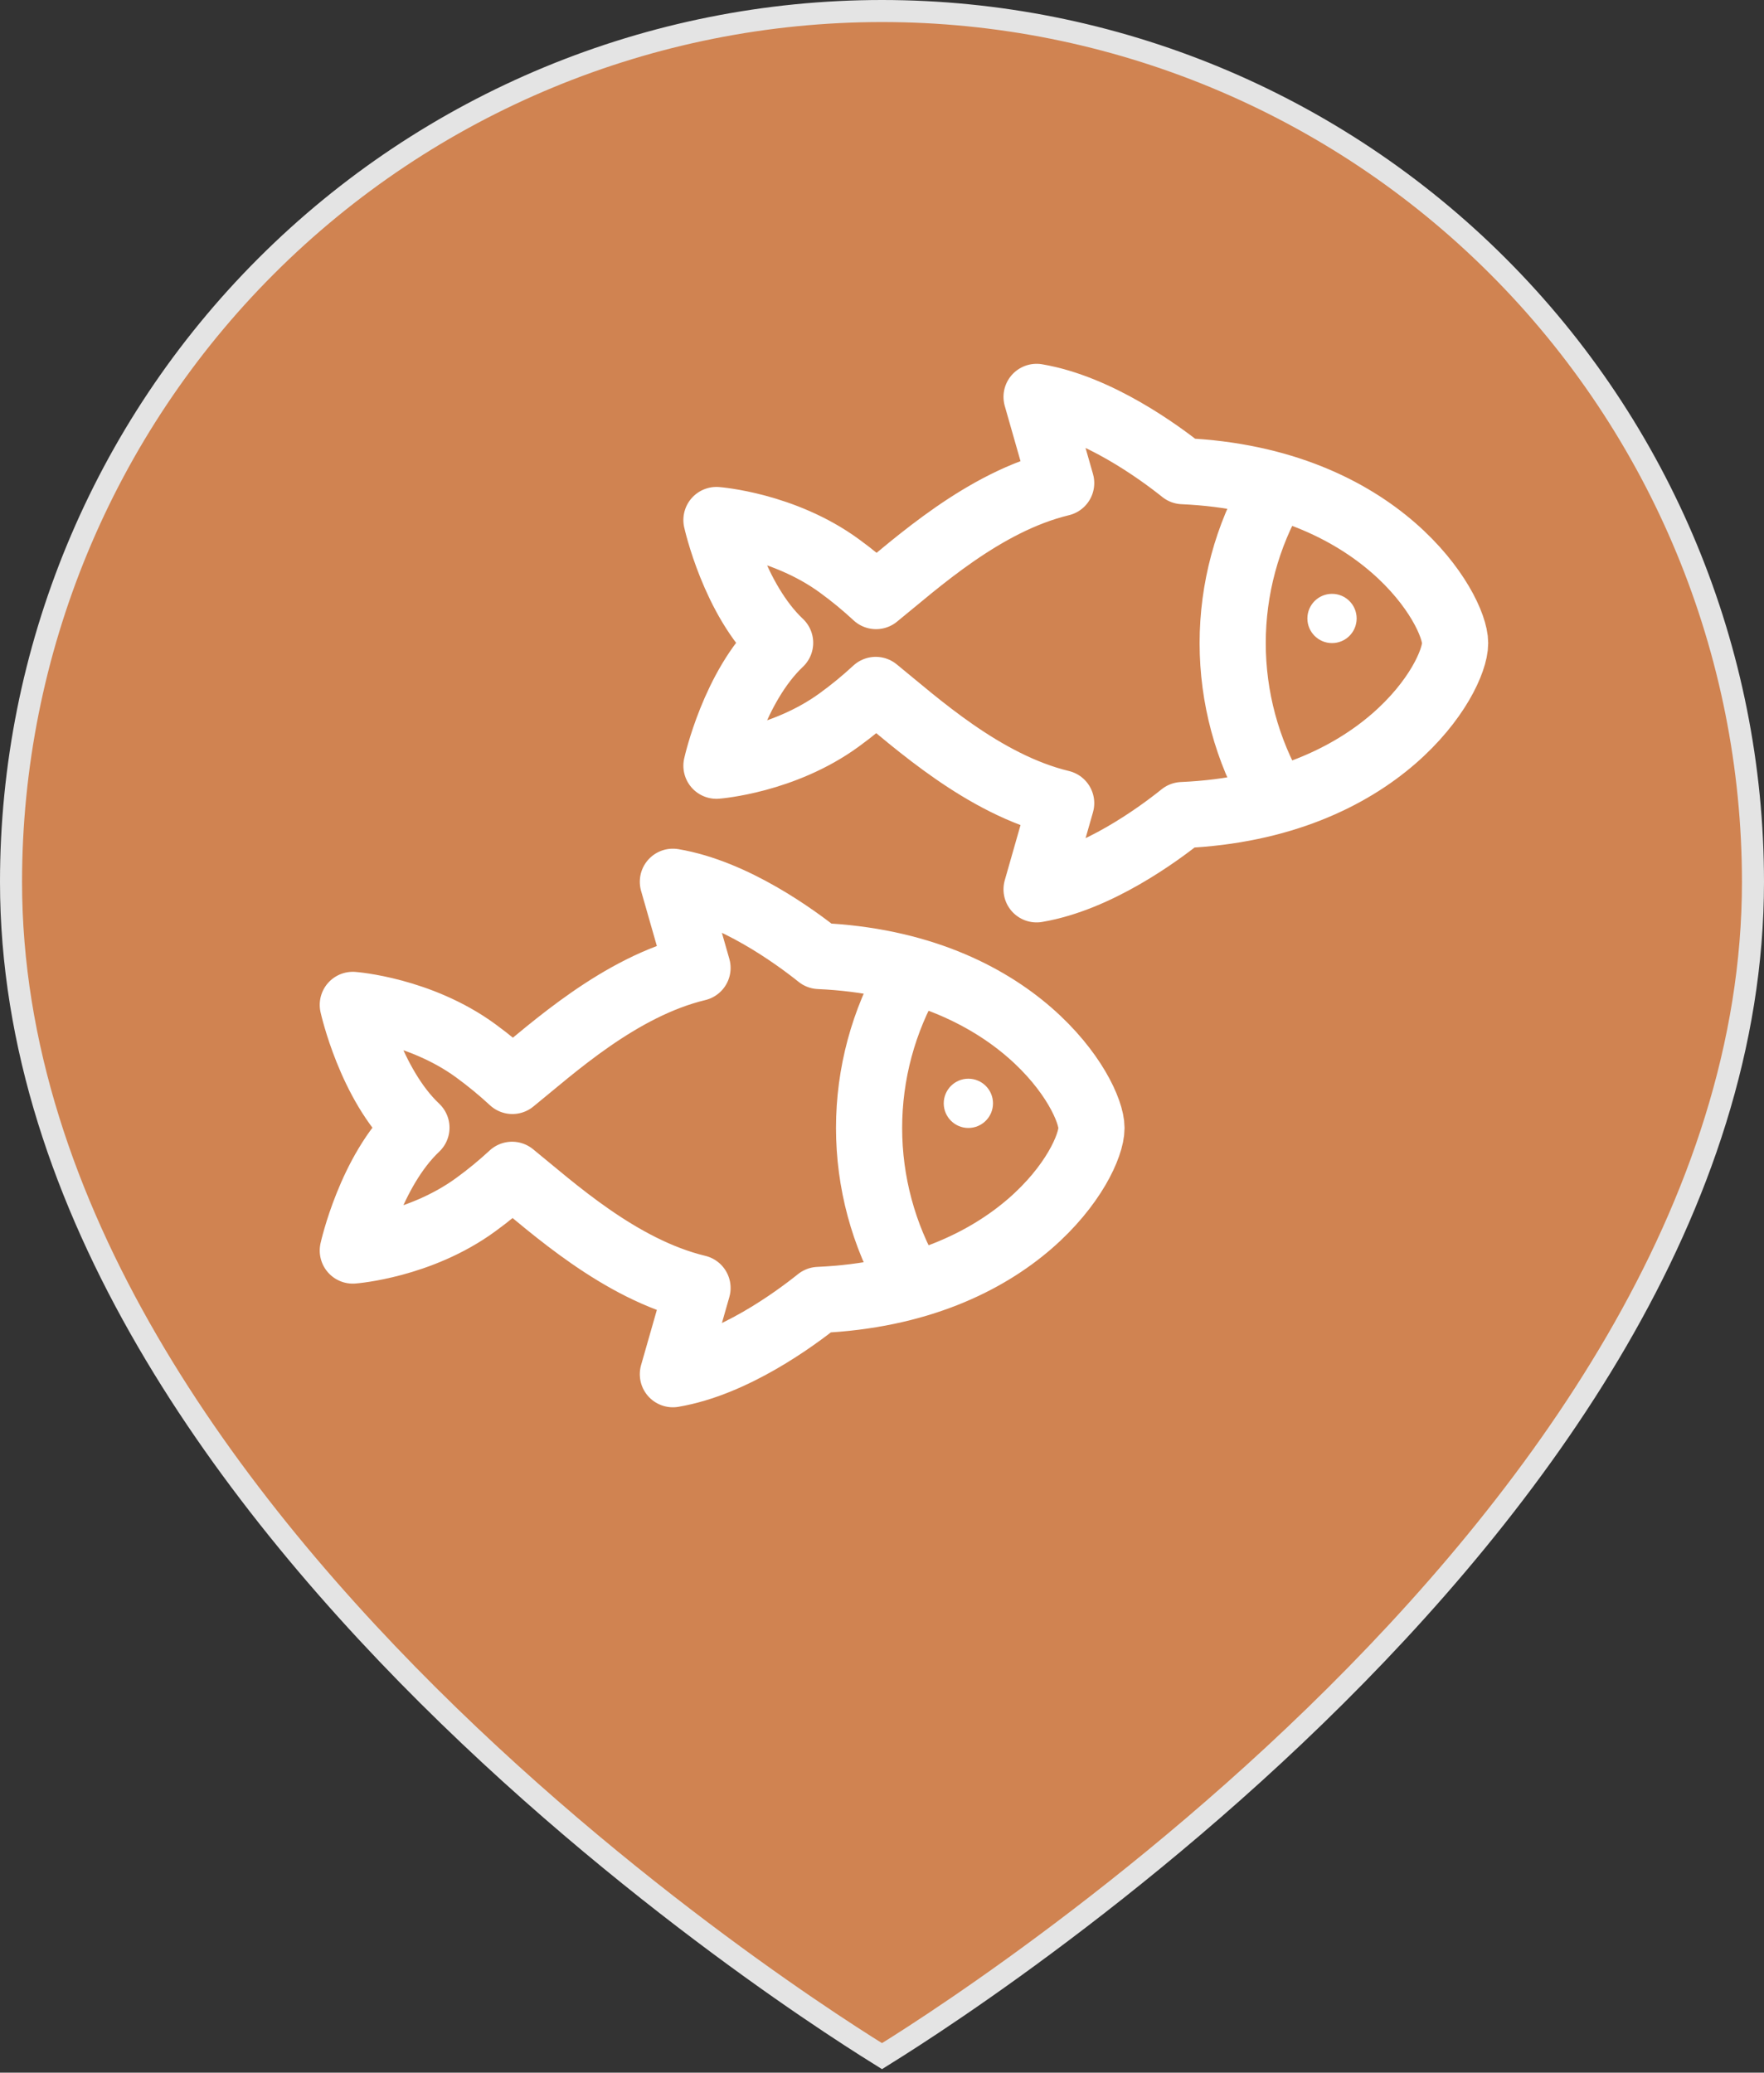
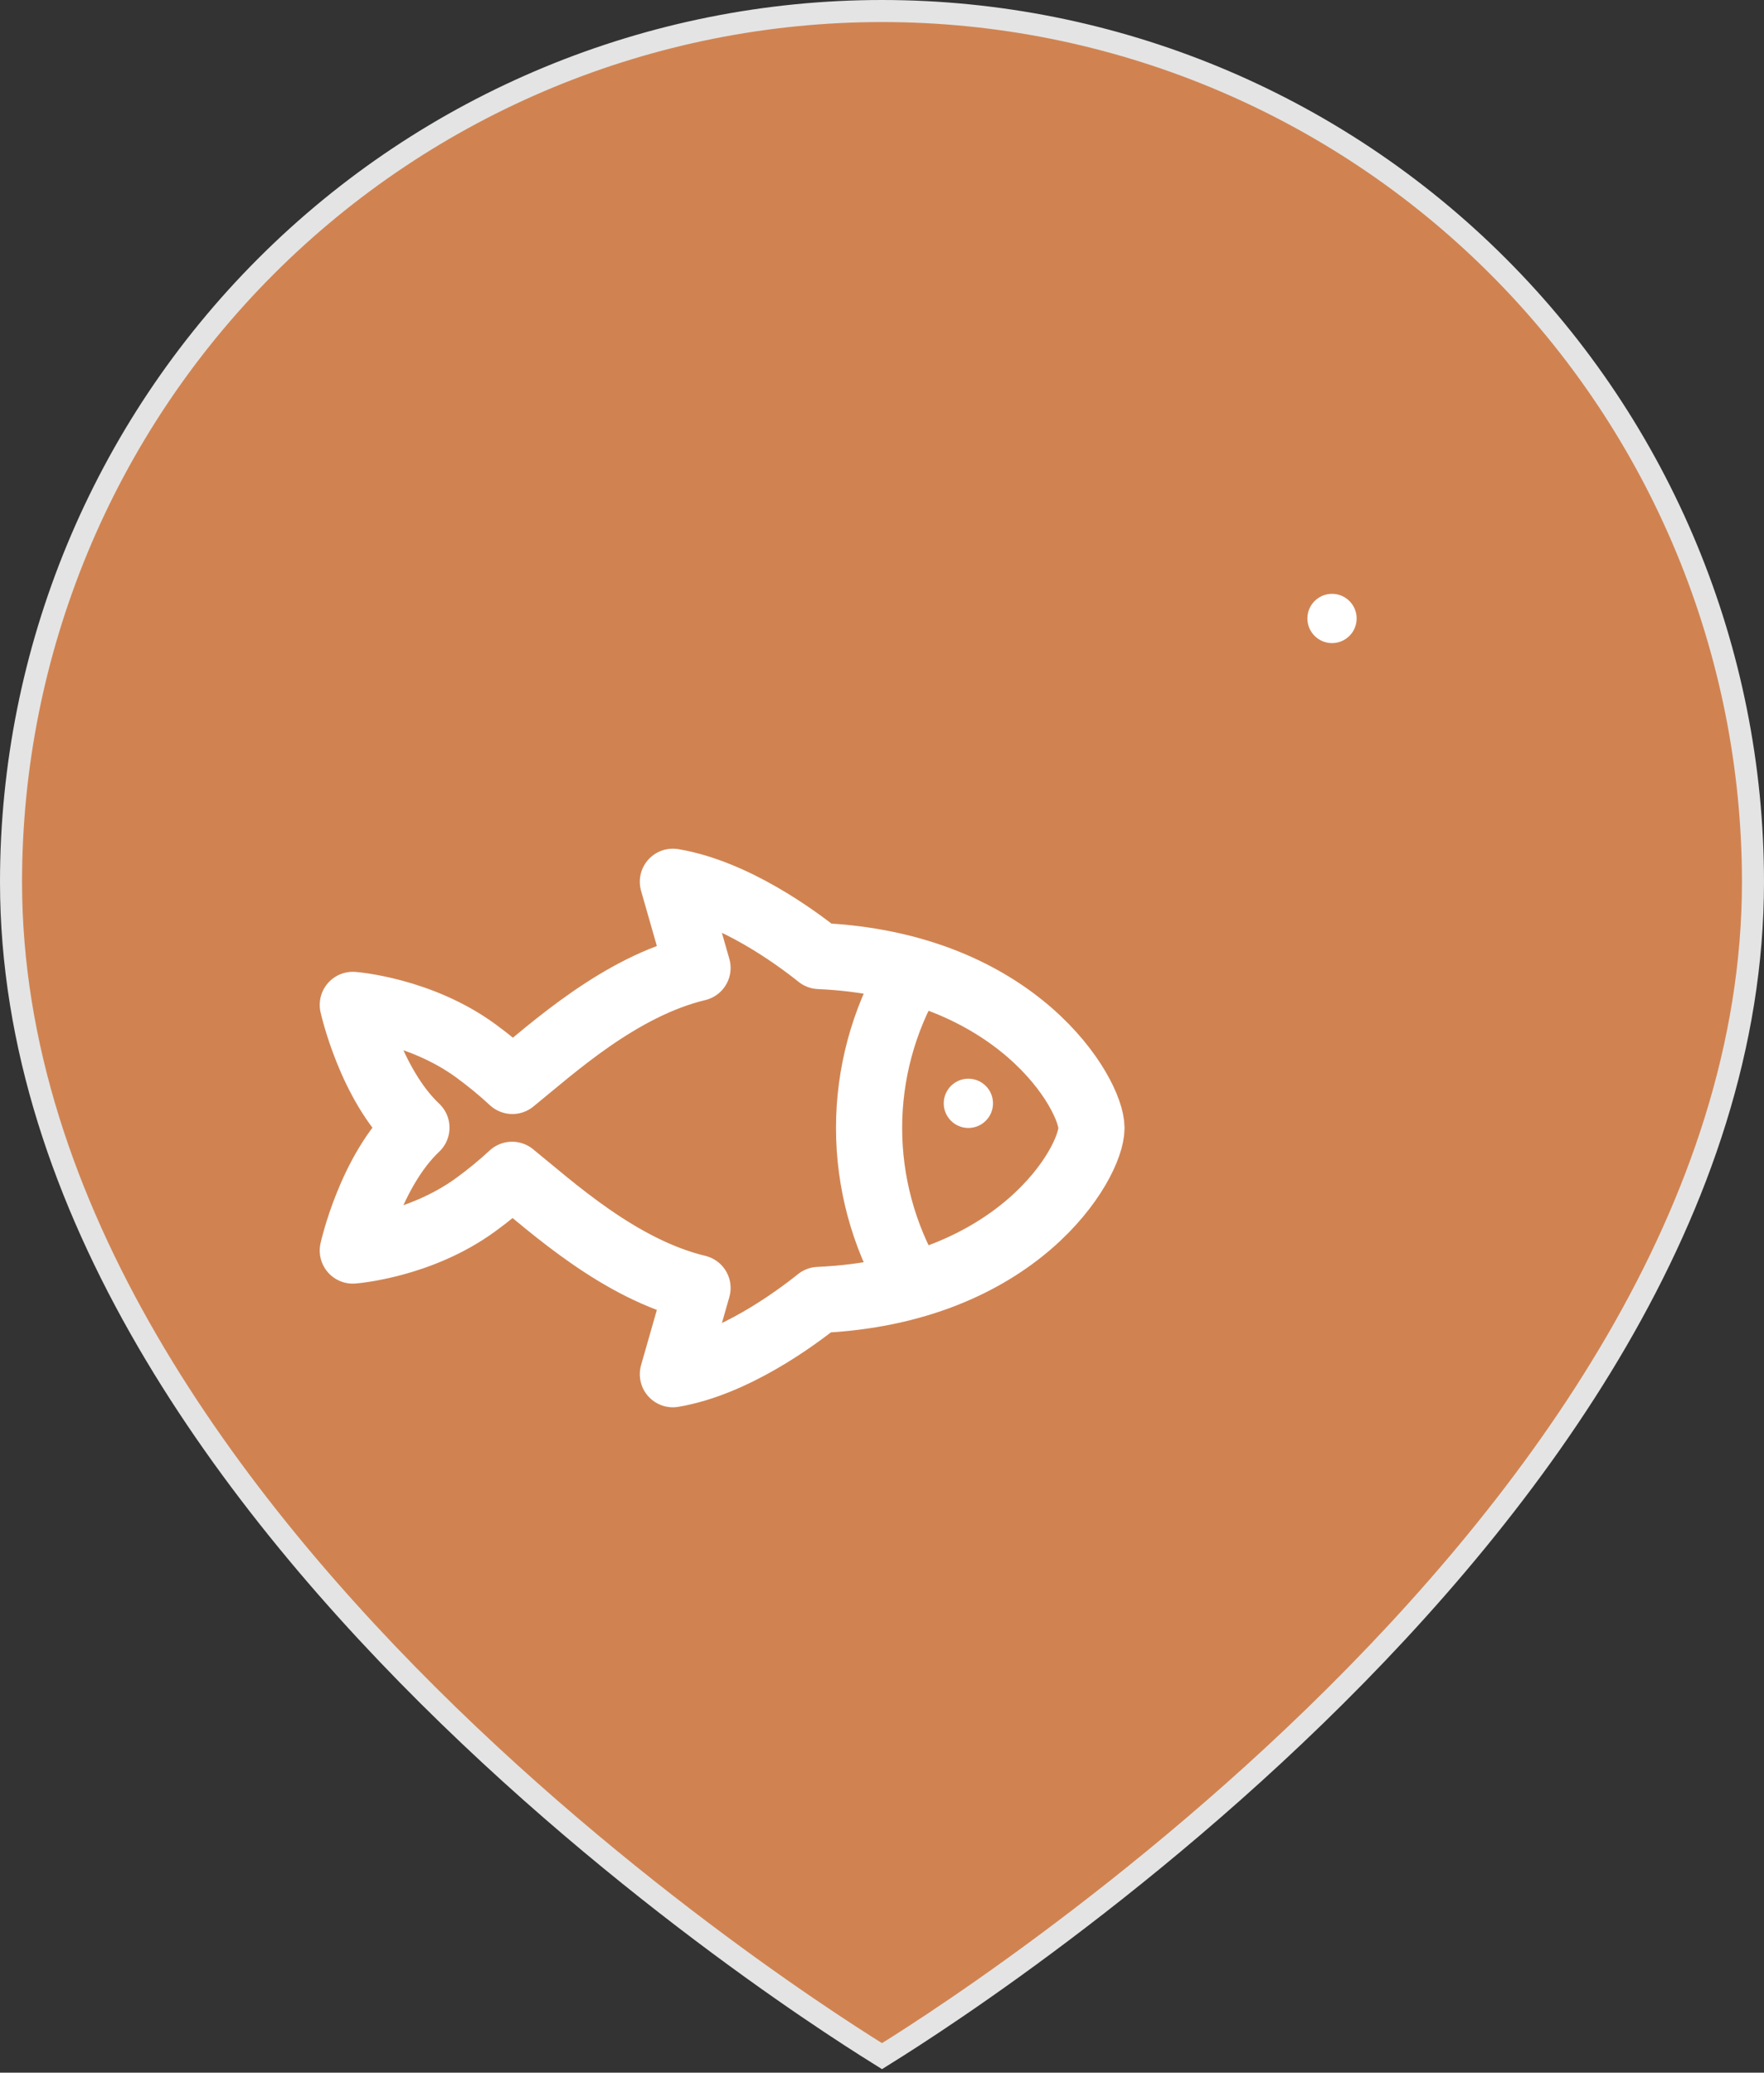
<svg xmlns="http://www.w3.org/2000/svg" width="40" height="47" viewBox="0 0 40 47" fill="none">
  <rect x="0" y="0" width="40" height="47" fill="#333333" stroke="none" />
  <g clip-path="url(#clip0_163_3035)">
    <path d="M20 46.625C19.973 46.608 19.942 46.589 19.907 46.567C19.762 46.477 19.549 46.343 19.277 46.166C18.733 45.813 17.955 45.291 17.021 44.618C15.153 43.271 12.663 41.321 10.174 38.904C5.185 34.06 0.25 27.394 0.25 20C0.25 14.762 2.331 9.738 6.035 6.035C9.738 2.331 14.762 0.25 20 0.25C25.238 0.25 30.262 2.331 33.965 6.035C37.669 9.738 39.75 14.762 39.75 20C39.75 27.394 34.815 34.06 29.826 38.904C27.337 41.321 24.847 43.271 22.979 44.618C22.045 45.291 21.267 45.813 20.723 46.166C20.451 46.343 20.238 46.477 20.093 46.567C20.058 46.589 20.027 46.608 20 46.625Z" fill="#D08351" stroke="#E4E4E4" stroke-width="0.5" />
-     <path d="M24.063 10.954C22.294 11.38 20.778 12.78 19.865 13.517C19.602 13.273 19.324 13.044 19.034 12.833C17.765 11.906 16.246 11.792 16.246 11.792C16.246 11.792 16.643 13.59 17.69 14.577C16.643 15.565 16.246 17.364 16.246 17.364C16.246 17.364 17.765 17.249 19.034 16.322C19.322 16.113 19.597 15.886 19.858 15.645C20.769 16.382 22.292 17.785 24.063 18.213L23.505 20.167C24.881 19.934 26.257 18.928 26.81 18.483C31.322 18.282 32.996 15.386 32.996 14.583C32.996 13.816 31.322 10.884 26.824 10.684C26.28 10.249 24.892 9.235 23.505 9L24.063 10.954Z" stroke="white" stroke-width="1.5" stroke-linejoin="round" />
    <path d="M30.205 14.583C30.513 14.583 30.763 14.333 30.763 14.024C30.763 13.716 30.513 13.466 30.205 13.466C29.896 13.466 29.646 13.716 29.646 14.024C29.646 14.333 29.896 14.583 30.205 14.583Z" fill="white" />
-     <path d="M28.892 18.073C28.276 17.013 27.952 15.809 27.952 14.583C27.952 13.358 28.276 12.154 28.892 11.094" stroke="white" stroke-width="1.5" stroke-miterlimit="20" stroke-linecap="round" />
    <path d="M15.817 21.949C14.047 22.375 12.531 23.774 11.619 24.512C11.355 24.268 11.078 24.04 10.788 23.828C9.519 22.901 8 22.787 8 22.787C8 22.787 8.397 24.585 9.443 25.572C8.397 26.56 8 28.358 8 28.358C8 28.358 9.519 28.244 10.788 27.317C11.076 27.108 11.351 26.881 11.612 26.64C12.523 27.377 14.045 28.78 15.817 29.207L15.258 31.162C16.634 30.929 18.01 29.922 18.564 29.478C23.075 29.277 24.75 26.381 24.75 25.578C24.75 24.811 23.075 21.879 18.577 21.679C18.033 21.244 16.646 20.229 15.258 19.995L15.817 21.949Z" stroke="white" stroke-width="1.5" stroke-linejoin="round" />
    <path d="M21.958 25.578C22.267 25.578 22.517 25.328 22.517 25.02C22.517 24.711 22.267 24.461 21.958 24.461C21.65 24.461 21.4 24.711 21.4 25.02C21.4 25.328 21.65 25.578 21.958 25.578Z" fill="white" />
    <path d="M20.646 29.068C20.031 28.008 19.707 26.804 19.707 25.578C19.707 24.353 20.031 23.149 20.646 22.089" stroke="white" stroke-width="1.5" stroke-miterlimit="20" stroke-linecap="round" />
  </g>
  <defs>
    <clipPath id="clip0_163_3035">
      <rect width="40" height="47" fill="white" />
    </clipPath>
  </defs>
</svg>